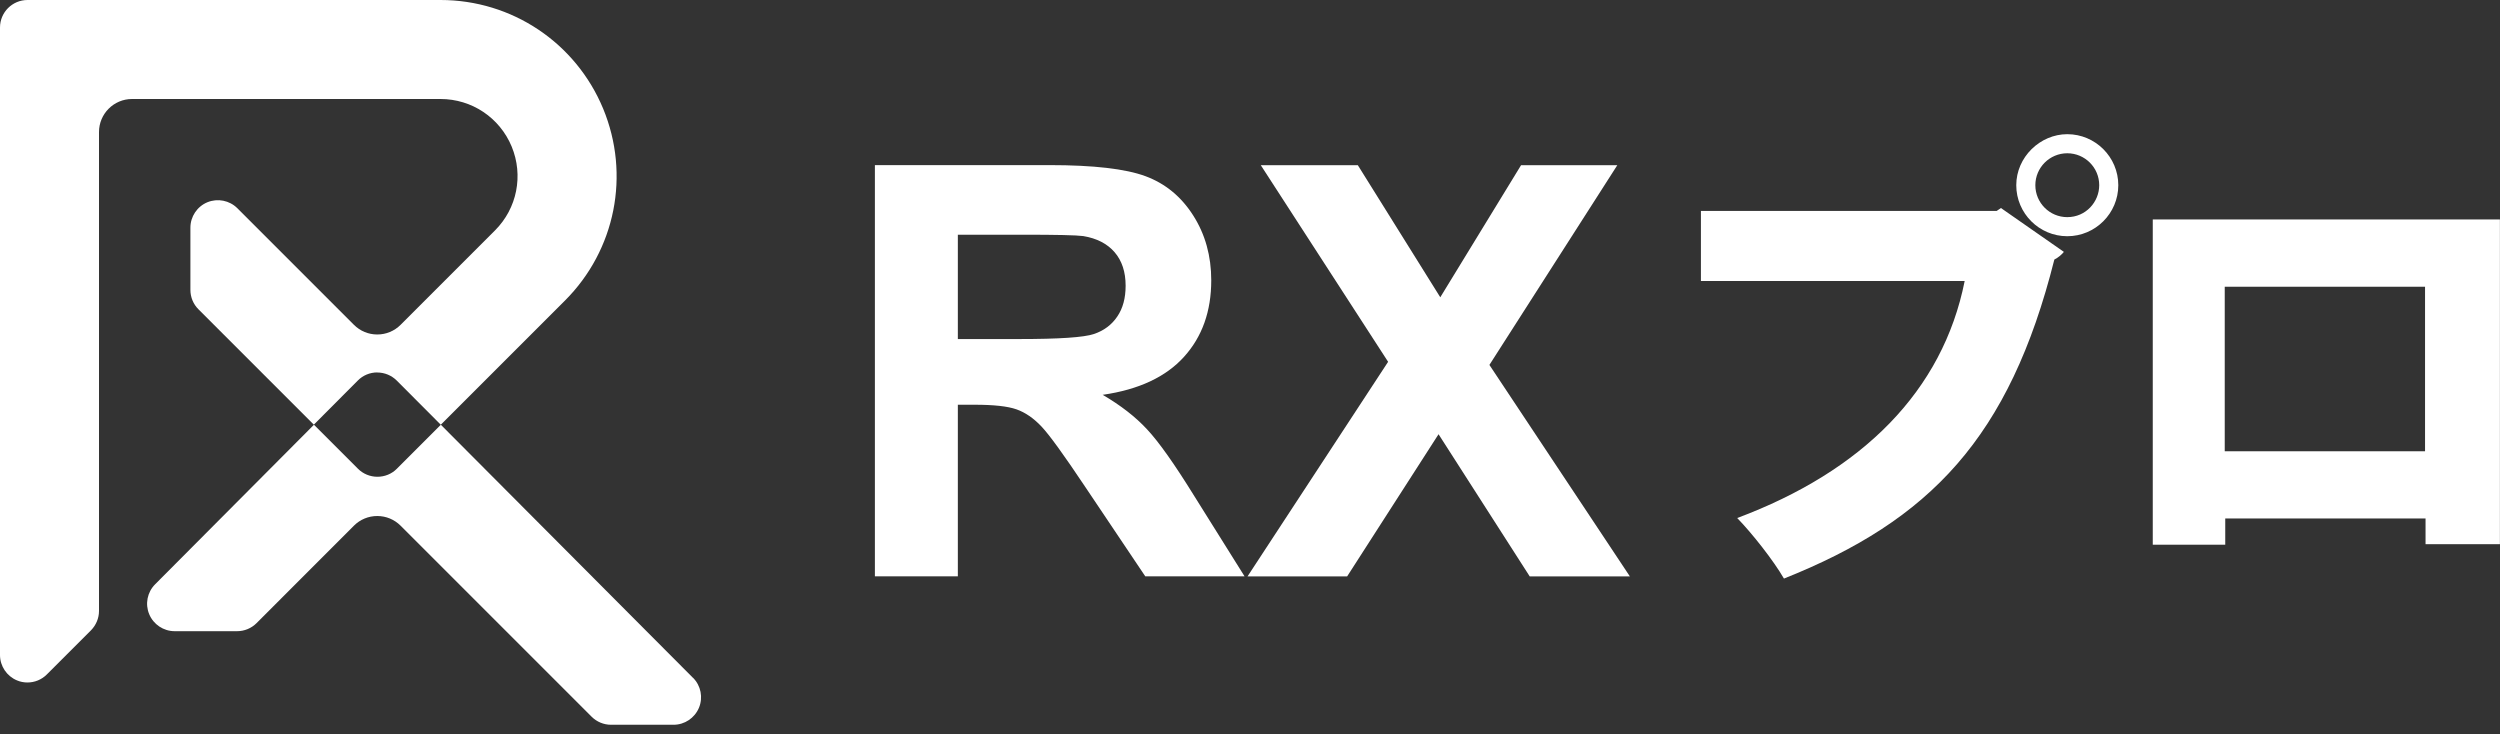
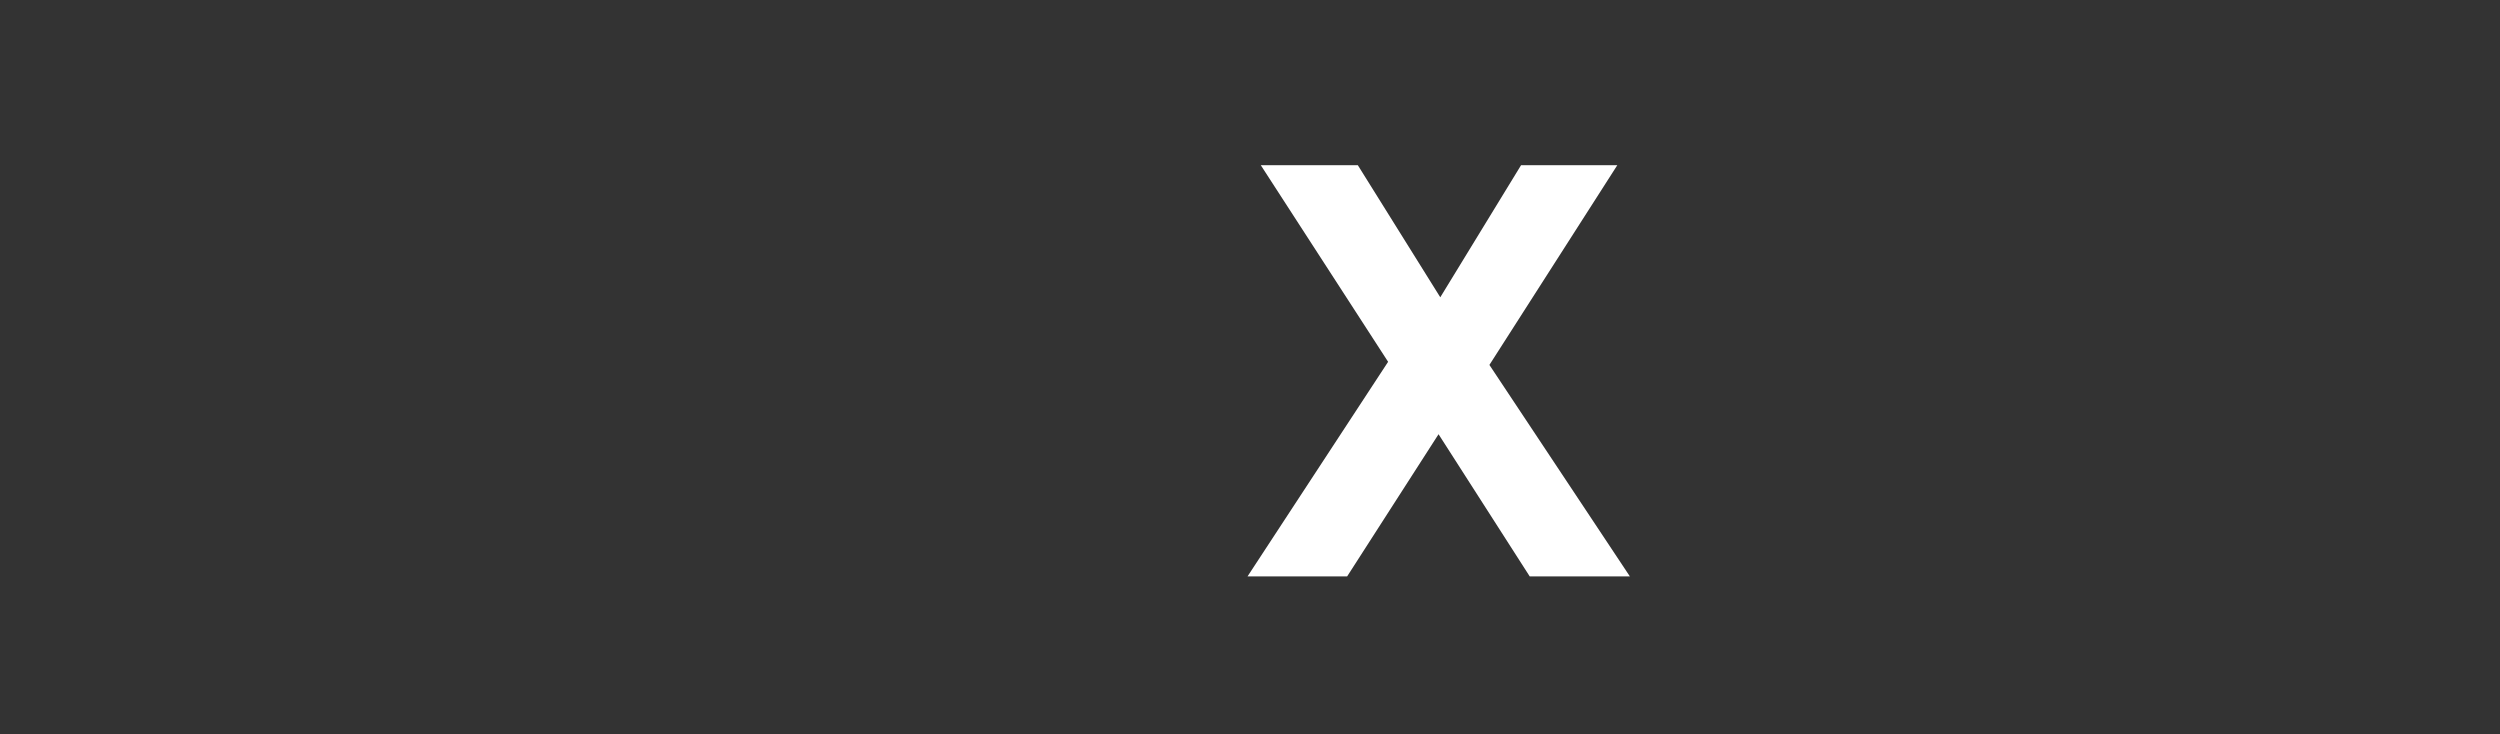
<svg xmlns="http://www.w3.org/2000/svg" width="160" height="47" viewBox="0 0 160 47" fill="none">
  <rect x="0" y="0" width="160" height="47" fill="#333333" stroke="none" />
-   <path d="M55.993 36.886V10.567H67.175C69.987 10.567 72.031 10.803 73.308 11.275C74.584 11.747 75.601 12.588 76.369 13.795C77.137 15.002 77.52 16.385 77.52 17.944C77.52 19.918 76.942 21.551 75.777 22.837C74.616 24.122 72.882 24.936 70.57 25.269C71.721 25.94 72.669 26.675 73.414 27.48C74.163 28.28 75.171 29.704 76.438 31.753L79.652 36.886H73.298L69.455 31.161C68.091 29.117 67.157 27.826 66.653 27.295C66.149 26.763 65.617 26.397 65.057 26.199C64.493 26 63.6 25.903 62.38 25.903H61.302V36.886H55.988H55.993ZM61.307 21.699H65.237C67.786 21.699 69.376 21.593 70.015 21.375C70.648 21.162 71.148 20.788 71.504 20.261C71.865 19.733 72.04 19.077 72.04 18.286C72.04 17.403 71.805 16.686 71.333 16.14C70.861 15.594 70.191 15.252 69.33 15.109C68.9 15.049 67.605 15.021 65.45 15.021H61.302V21.699H61.307Z" fill="white" />
  <path d="M79.844 36.886L88.839 23.156L80.69 10.572H86.901L92.178 19.026L97.348 10.572H103.508L95.322 23.355L104.313 36.891H97.903L92.067 27.79L86.216 36.891H79.844V36.886Z" fill="white" />
-   <path d="M108.864 13.499H127.788L128.061 13.314L132.089 16.121C131.936 16.306 131.723 16.487 131.478 16.612C128.606 28.025 123.51 33.306 114.173 37.029C113.502 35.868 112.129 34.13 111.181 33.154C119.177 30.162 124.333 25.038 125.739 17.985H108.859V13.499H108.864ZM132.306 8.588C134.105 8.588 135.571 10.054 135.571 11.853C135.571 13.652 134.105 15.118 132.306 15.118C130.507 15.118 129.041 13.652 129.041 11.853C129.041 10.054 130.567 8.588 132.306 8.588ZM134.35 11.853C134.35 10.725 133.435 9.809 132.306 9.809C131.178 9.809 130.262 10.725 130.262 11.853C130.262 12.981 131.178 13.897 132.306 13.897C133.495 13.897 134.35 12.921 134.35 11.853Z" fill="white" />
-   <path d="M159.994 14.045V34.828H155.235V33.182H142.416V34.861H137.777V14.045H159.999H159.994ZM155.203 28.881V18.351H142.383V28.881H155.203Z" fill="white" />
-   <path d="M24.145 23.84C24.612 23.84 25.061 24.025 25.394 24.358L28.21 27.183L36.16 19.234C39.392 16.001 40.35 11.182 38.602 6.955C36.849 2.733 32.765 0 28.192 0H1.762C0.786 0 0 0.791 0 1.762V41.917C0 42.63 0.43 43.273 1.087 43.545C1.304 43.638 1.531 43.679 1.757 43.679C2.215 43.679 2.668 43.499 3.001 43.161L5.818 40.345C6.146 40.012 6.336 39.568 6.336 39.101V8.449C6.336 7.284 7.284 6.336 8.449 6.336H28.192C30.194 6.336 31.979 7.529 32.747 9.379C33.51 11.229 33.094 13.333 31.679 14.748L25.639 20.788C25.241 21.185 24.714 21.407 24.145 21.407C23.576 21.407 23.049 21.185 22.651 20.788L15.192 13.328C14.688 12.824 13.929 12.676 13.273 12.944C12.616 13.217 12.186 13.86 12.186 14.572V18.554C12.186 19.021 12.371 19.47 12.704 19.798L20.085 27.179L22.901 24.353C23.229 24.02 23.678 23.835 24.145 23.835V23.84Z" fill="white" />
-   <path d="M44.354 43.384L28.214 27.184L25.398 30C25.069 30.333 24.621 30.513 24.154 30.513C23.686 30.513 23.238 30.328 22.91 30L20.093 27.184L9.928 37.395C9.424 37.899 9.276 38.657 9.549 39.309C9.822 39.966 10.465 40.396 11.177 40.396H15.173C15.64 40.396 16.088 40.211 16.417 39.883L22.651 33.644C23.048 33.246 23.58 33.025 24.144 33.025C24.709 33.025 25.24 33.246 25.638 33.644L37.861 45.867C38.189 46.195 38.638 46.385 39.105 46.385H43.105C43.817 46.385 44.456 45.955 44.733 45.298C45.006 44.642 44.858 43.883 44.354 43.379V43.384Z" fill="white" />
</svg>